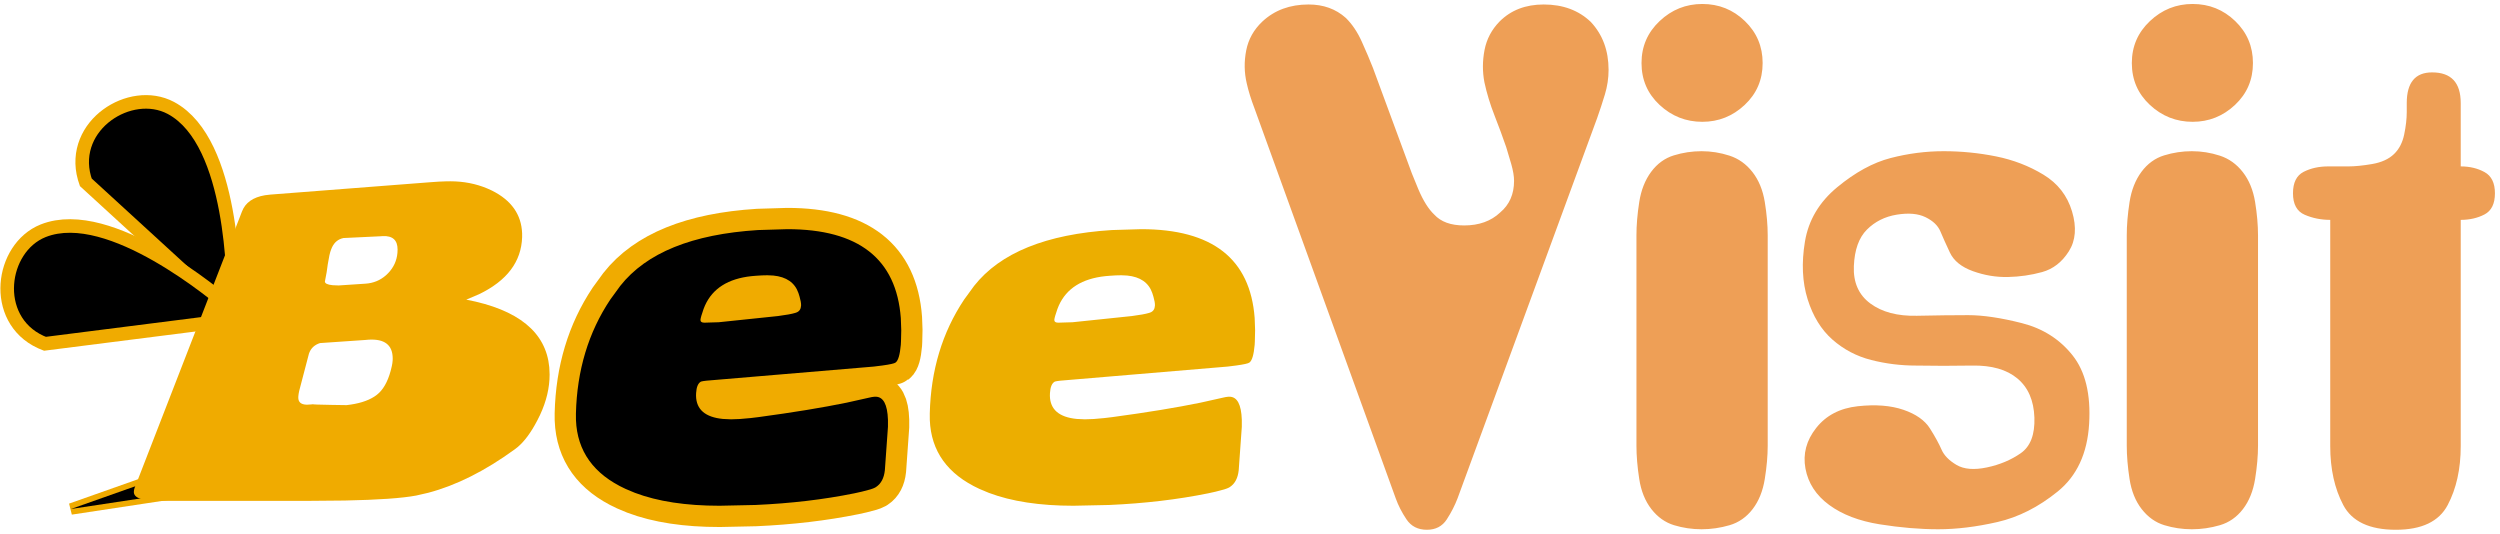
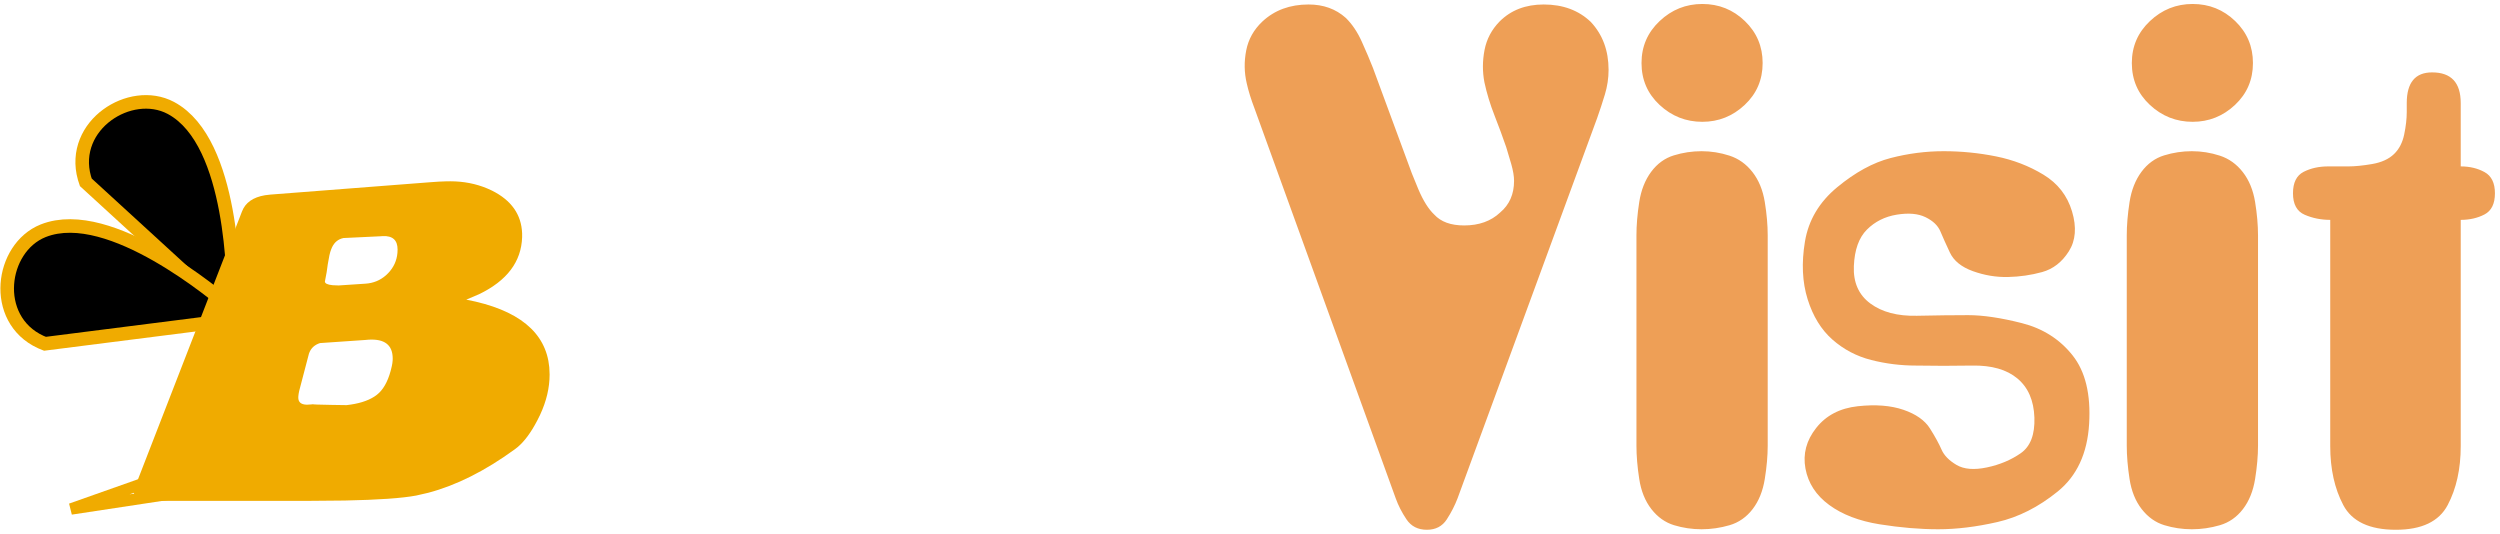
<svg xmlns="http://www.w3.org/2000/svg" width="365" height="78" viewBox="0 0 365 78" fill="none">
  <path d="M13.396 26.069L13.278 25.707C11.373 18.902 19.306 13.889 24.474 16.629C32.972 21.153 33.166 40.905 33.118 44.132L13.396 26.069Z" stroke="#F0AB00" stroke-width="3.96" stroke-miterlimit="10" />
  <path fill-rule="evenodd" clip-rule="evenodd" d="M13.396 26.069L13.278 25.707C11.373 18.902 19.306 13.889 24.474 16.629C32.972 21.153 33.166 40.905 33.118 44.132L13.396 26.069Z" fill="black" />
  <path d="M6.705 49.176L6.352 49.031C-0.074 46.084 1.231 36.787 6.664 34.614C15.614 31.053 30.815 43.681 33.247 45.804L6.705 49.176Z" stroke="#F0AB00" stroke-width="3.962" stroke-miterlimit="10" />
  <path fill-rule="evenodd" clip-rule="evenodd" d="M6.705 49.176L6.352 49.031C-0.074 46.084 1.231 36.787 6.664 34.614C15.614 31.053 30.815 43.681 33.247 45.804L6.705 49.176Z" fill="black" />
-   <path d="M37.103 64.861L23.731 69.586L10.362 74.311L43.211 69.328L37.103 64.861Z" stroke="#F0AB00" stroke-width="1.665" stroke-miterlimit="10" />
-   <path fill-rule="evenodd" clip-rule="evenodd" d="M37.103 64.861L23.731 69.586L10.362 74.311L43.211 69.328L37.103 64.861Z" fill="black" />
+   <path d="M37.103 64.861L10.362 74.311L43.211 69.328L37.103 64.861Z" stroke="#F0AB00" stroke-width="1.665" stroke-miterlimit="10" />
  <path d="M80.243 54.684L80.196 53.632C79.72 48.498 75.681 45.203 68.077 43.747L69.946 42.953C74.023 40.986 76.118 38.209 76.231 34.623L76.229 34.065C76.127 31.323 74.662 29.244 71.831 27.828L71.127 27.51C69.466 26.816 67.672 26.469 65.748 26.469L65.109 26.477C64.445 26.493 63.709 26.534 62.9 26.599L57.044 27.051C51.188 27.505 45.331 27.958 39.475 28.41L38.688 28.505C36.942 28.798 35.824 29.586 35.333 30.869L31.483 40.786C27.632 50.704 23.782 60.621 19.931 70.538L19.762 70.91C19.616 71.266 19.543 71.573 19.543 71.832L19.547 71.912C19.62 72.722 20.827 73.127 23.167 73.126H28.619C34.071 73.127 39.523 73.127 44.975 73.126L50.33 73.078C55.216 72.981 58.694 72.738 60.765 72.35L62.518 71.947C66.624 70.862 70.827 68.753 75.13 65.62L75.564 65.285C76.57 64.441 77.525 63.15 78.431 61.413L78.856 60.558C79.781 58.567 80.243 56.609 80.243 54.684ZM58.047 36.435L58.026 36.927C57.926 38.055 57.481 39.034 56.688 39.864L56.339 40.2C55.501 40.936 54.507 41.342 53.355 41.417L52.37 41.482C51.388 41.547 50.411 41.612 49.44 41.676L48.562 41.64C47.81 41.567 47.434 41.385 47.434 41.094L47.438 41.087C47.457 41.016 47.542 40.565 47.693 39.735L47.855 38.582C48.017 37.539 48.178 36.823 48.34 36.435L48.481 36.097C48.84 35.352 49.397 34.903 50.152 34.752L51.511 34.688C52.87 34.623 54.229 34.558 55.587 34.493L55.885 34.471C57.327 34.405 58.047 35.06 58.047 36.435ZM57.335 52.354L57.327 52.617C57.311 52.884 57.27 53.163 57.206 53.454L57.03 54.17C56.589 55.777 55.925 56.93 55.038 57.628L54.636 57.914C53.647 58.548 52.304 58.96 50.605 59.149L48.429 59.116C46.568 59.084 45.655 59.052 45.687 59.019L45.44 59.047C45.206 59.072 45.008 59.084 44.846 59.084L44.689 59.08C43.931 59.039 43.551 58.696 43.551 58.049L43.559 57.842C43.576 57.624 43.616 57.369 43.681 57.078L44.036 55.719C44.393 54.36 44.748 53.001 45.104 51.642L45.156 51.499C45.432 50.802 45.954 50.332 46.722 50.089L48.373 49.976C50.023 49.863 51.673 49.749 53.323 49.636L53.809 49.593C56.16 49.452 57.335 50.372 57.335 52.354Z" fill="#F0AB00" />
-   <path d="M131.583 48.213L131.518 46.426C130.868 37.781 125.346 33.459 114.952 33.459L110.664 33.588C101.071 34.192 94.368 36.91 90.555 41.742L89.095 43.746C85.906 48.531 84.236 54.075 84.085 60.379L84.09 61.309C84.267 65.879 86.681 69.236 91.332 71.38L92.707 71.956C96.029 73.212 100.144 73.839 105.051 73.839L110.309 73.726C115.454 73.499 120.258 72.933 124.723 72.027L125.836 71.78C126.831 71.546 127.474 71.348 127.765 71.186L127.915 71.093C128.643 70.605 129.067 69.795 129.189 68.662L129.302 67.077C129.415 65.491 129.528 63.906 129.642 62.32V61.289C129.566 59.043 128.962 57.92 127.83 57.92L127.627 57.928C127.417 57.944 127.183 57.985 126.924 58.049L123.631 58.785C120.088 59.514 115.793 60.217 110.746 60.897L109.573 61.038C108.456 61.16 107.51 61.22 106.734 61.22L105.55 61.166C102.969 60.916 101.659 59.791 101.621 57.79L101.632 57.39C101.685 56.503 101.918 55.946 102.333 55.719L102.38 55.703C102.642 55.623 103.36 55.542 104.533 55.461L110.292 54.975C116.052 54.49 121.811 54.005 127.571 53.52L128.837 53.362C129.945 53.208 130.58 53.066 130.742 52.937L130.778 52.911C131.146 52.624 131.393 51.77 131.518 50.349L131.546 49.803C131.571 49.26 131.583 48.731 131.583 48.213ZM116.958 44.524L116.955 44.627C116.929 45.13 116.703 45.463 116.279 45.625L116.088 45.689C115.595 45.84 114.763 45.991 113.593 46.142L111.425 46.369C109.257 46.595 107.09 46.822 104.922 47.048L103.918 47.077C103.222 47.097 102.858 47.108 102.827 47.112H102.826C102.447 47.102 102.268 46.973 102.268 46.725L102.27 46.68C102.288 46.44 102.439 45.915 102.722 45.107L102.931 44.595C104.053 42.108 106.313 40.682 109.71 40.318L110.365 40.262C110.997 40.213 111.555 40.189 112.04 40.189L112.904 40.229C114.819 40.418 116.041 41.267 116.57 42.777L116.74 43.323C116.885 43.833 116.958 44.233 116.958 44.524Z" stroke="#F0AB00" stroke-width="6.211" stroke-miterlimit="10" />
-   <path d="M131.583 48.213L131.518 46.426C130.868 37.781 125.346 33.459 114.952 33.459L110.664 33.588C101.071 34.192 94.368 36.91 90.555 41.742L89.095 43.746C85.906 48.531 84.236 54.075 84.085 60.379L84.09 61.309C84.267 65.879 86.681 69.236 91.332 71.38L92.707 71.956C96.029 73.212 100.144 73.839 105.051 73.839L110.309 73.726C115.454 73.499 120.258 72.933 124.723 72.027L125.836 71.78C126.831 71.546 127.474 71.348 127.765 71.186L127.915 71.093C128.643 70.605 129.067 69.795 129.189 68.662L129.302 67.077C129.415 65.491 129.528 63.906 129.642 62.32V61.289C129.566 59.043 128.962 57.92 127.83 57.92L127.627 57.928C127.417 57.944 127.183 57.985 126.924 58.049L123.631 58.785C120.088 59.514 115.793 60.217 110.746 60.897L109.573 61.038C108.456 61.16 107.51 61.22 106.734 61.22L105.55 61.166C102.969 60.916 101.659 59.791 101.621 57.79L101.632 57.39C101.685 56.503 101.918 55.946 102.333 55.719L102.38 55.703C102.642 55.623 103.36 55.542 104.533 55.461L110.292 54.975C116.052 54.49 121.811 54.005 127.571 53.52L128.837 53.362C129.945 53.208 130.58 53.066 130.742 52.937L130.778 52.911C131.146 52.624 131.393 51.77 131.518 50.349L131.546 49.803C131.571 49.26 131.583 48.731 131.583 48.213ZM116.958 44.524L116.955 44.627C116.929 45.13 116.703 45.463 116.279 45.625L116.088 45.689C115.595 45.84 114.763 45.991 113.593 46.142L111.425 46.369C109.257 46.595 107.09 46.822 104.922 47.048L103.918 47.077C103.222 47.097 102.858 47.108 102.827 47.112H102.826C102.447 47.102 102.268 46.973 102.268 46.725L102.27 46.68C102.288 46.44 102.439 45.915 102.722 45.107L102.931 44.595C104.053 42.108 106.313 40.682 109.71 40.318L110.365 40.262C110.997 40.213 111.555 40.189 112.04 40.189L112.904 40.229C114.819 40.418 116.041 41.267 116.57 42.777L116.74 43.323C116.885 43.833 116.958 44.233 116.958 44.524Z" fill="black" />
-   <path d="M183.246 48.213L183.181 46.426C182.531 37.781 177.009 33.459 166.615 33.459L162.326 33.588C152.733 34.192 146.031 36.91 142.218 41.742L140.758 43.746C137.569 48.531 135.898 54.075 135.747 60.379L135.752 61.309C135.93 65.879 138.344 69.236 142.995 71.38L144.37 71.956C147.692 73.212 151.806 73.839 156.713 73.839L161.971 73.726C167.116 73.499 171.921 72.933 176.386 72.027L177.499 71.78C178.493 71.546 179.136 71.348 179.427 71.186L179.577 71.093C180.306 70.605 180.73 69.795 180.851 68.662L180.964 67.077C181.078 65.491 181.191 63.906 181.304 62.32V61.289C181.229 59.043 180.625 57.92 179.492 57.92L179.29 57.928C179.08 57.944 178.845 57.985 178.587 58.049L175.294 58.785C171.751 59.514 167.456 60.217 162.408 60.897L161.235 61.038C160.119 61.16 159.173 61.22 158.396 61.22L157.212 61.166C154.631 60.916 153.322 59.791 153.284 57.79L153.295 57.39C153.347 56.503 153.581 55.946 153.996 55.719L154.042 55.703C154.305 55.623 155.023 55.542 156.196 55.461L161.955 54.975C167.715 54.49 173.474 54.005 179.233 53.52L180.499 53.362C181.608 53.208 182.243 53.066 182.404 52.937L182.44 52.911C182.809 52.624 183.055 51.77 183.181 50.349L183.209 49.803C183.233 49.26 183.246 48.731 183.246 48.213ZM168.621 44.524L168.618 44.627C168.591 45.13 168.366 45.463 167.941 45.625L167.751 45.689C167.258 45.84 166.426 45.991 165.256 46.142L163.088 46.369C160.92 46.595 158.752 46.822 156.584 47.048L155.581 47.077C154.885 47.097 154.521 47.108 154.49 47.112H154.489C154.11 47.102 153.931 46.973 153.931 46.725L153.933 46.68C153.951 46.44 154.101 45.915 154.384 45.107L154.593 44.595C155.716 42.108 157.976 40.682 161.373 40.318L162.028 40.262C162.659 40.213 163.218 40.189 163.703 40.189L164.566 40.229C166.482 40.418 167.704 41.267 168.232 42.777L168.402 43.323C168.548 43.833 168.621 44.233 168.621 44.524Z" fill="#ECAE00" />
  <path d="M219.906 21.483C219.387 19.979 218.814 18.425 218.185 16.822C217.556 15.219 217.069 13.616 216.724 12.012C216.428 10.458 216.434 8.886 216.742 7.296C217.051 5.705 217.784 4.317 218.944 3.134C220.596 1.481 222.742 0.655 225.381 0.655C228.193 0.655 230.486 1.506 232.262 3.207C233.988 5.057 234.852 7.388 234.852 10.2C234.852 11.408 234.673 12.604 234.315 13.788C233.957 14.972 233.581 16.119 233.187 17.229C226.392 35.739 219.597 54.248 212.803 72.758C212.408 73.794 211.884 74.818 211.23 75.829C210.577 76.84 209.609 77.346 208.326 77.346C207.019 77.346 206.026 76.84 205.348 75.829C204.67 74.818 204.146 73.794 203.775 72.758C196.907 53.792 190.038 34.826 183.169 15.86C182.652 14.503 182.269 13.27 182.022 12.16C181.652 10.582 181.628 8.979 181.949 7.351C182.269 5.723 183.058 4.317 184.316 3.134C186.092 1.481 188.336 0.655 191.05 0.655C193.22 0.655 195.033 1.308 196.488 2.616C197.4 3.504 198.177 4.657 198.819 6.075C199.46 7.493 200.002 8.769 200.446 9.904C202.111 14.417 203.775 18.931 205.441 23.444C205.811 24.529 206.353 25.917 207.068 27.606C207.784 29.295 208.561 30.535 209.399 31.324C210.361 32.384 211.816 32.915 213.765 32.915C215.935 32.915 217.686 32.286 219.018 31.028C220.374 29.894 221.053 28.352 221.053 26.404C221.053 25.738 220.917 24.924 220.646 23.962C220.374 23 220.127 22.174 219.906 21.483ZM238.921 34.357C238.921 32.877 239.056 31.262 239.328 29.511C239.599 27.76 240.179 26.286 241.067 25.09C241.955 23.894 243.058 23.093 244.378 22.686C245.697 22.278 247.048 22.075 248.429 22.075C249.81 22.075 251.166 22.291 252.498 22.723C253.83 23.154 254.952 23.956 255.865 25.127C256.778 26.299 257.376 27.754 257.659 29.492C257.943 31.232 258.085 32.853 258.085 34.357C258.085 44.593 258.085 54.828 258.085 65.063C258.085 66.543 257.943 68.165 257.659 69.928C257.376 71.692 256.784 73.159 255.883 74.331C254.983 75.502 253.861 76.285 252.517 76.68C251.172 77.074 249.81 77.272 248.429 77.272C247.048 77.272 245.71 77.074 244.415 76.68C243.12 76.285 242.016 75.502 241.104 74.331C240.191 73.159 239.599 71.692 239.328 69.928C239.056 68.165 238.921 66.543 238.921 65.063C238.921 54.828 238.921 44.593 238.921 34.357ZM239.661 9.201C239.661 6.784 240.543 4.743 242.306 3.078C244.069 1.413 246.147 0.581 248.54 0.581C250.957 0.581 253.029 1.413 254.755 3.078C256.481 4.743 257.345 6.784 257.345 9.201C257.345 11.643 256.469 13.683 254.718 15.324C252.967 16.963 250.907 17.784 248.54 17.784C246.147 17.784 244.069 16.963 242.306 15.324C240.543 13.683 239.661 11.643 239.661 9.201ZM279.726 53.373C277.507 53.373 275.331 53.102 273.197 52.559C271.064 52.016 269.177 51.024 267.537 49.581C265.897 48.138 264.688 46.171 263.911 43.68C263.135 41.189 263.005 38.384 263.523 35.264C264.041 32.144 265.613 29.499 268.24 27.328C270.866 25.158 273.462 23.74 276.027 23.074C278.592 22.408 281.17 22.075 283.759 22.075C286.349 22.075 288.901 22.328 291.417 22.833C293.933 23.339 296.239 24.227 298.335 25.497C300.432 26.767 301.825 28.555 302.515 30.861C303.206 33.167 303.052 35.11 302.053 36.688C301.054 38.267 299.753 39.278 298.15 39.722C296.547 40.166 294.882 40.406 293.156 40.443C291.429 40.48 289.728 40.196 288.05 39.592C286.373 38.988 285.252 38.081 284.684 36.873C284.117 35.664 283.655 34.635 283.297 33.784C282.939 32.933 282.218 32.243 281.132 31.712C280.047 31.182 278.642 31.059 276.915 31.342C275.188 31.626 273.74 32.354 272.568 33.525C271.396 34.697 270.762 36.472 270.663 38.852C270.564 41.232 271.366 43.051 273.068 44.309C274.769 45.567 277.032 46.165 279.856 46.103C282.68 46.042 285.177 46.011 287.348 46.011C289.518 46.011 292.132 46.399 295.191 47.176C298.249 47.953 300.715 49.519 302.59 51.875C304.464 54.23 305.272 57.566 305.013 61.882C304.754 66.198 303.225 69.49 300.425 71.759C297.626 74.028 294.691 75.514 291.621 76.217C288.55 76.92 285.67 77.272 282.982 77.272C280.294 77.272 277.445 77.031 274.436 76.55C271.427 76.069 268.967 75.126 267.056 73.72C265.144 72.314 263.992 70.545 263.597 68.411C263.202 66.278 263.726 64.299 265.169 62.474C266.612 60.649 268.634 59.594 271.236 59.31C273.838 59.027 276.058 59.2 277.896 59.829C279.733 60.458 281.028 61.37 281.78 62.566C282.532 63.762 283.093 64.786 283.463 65.637C283.833 66.488 284.561 67.234 285.646 67.875C286.731 68.516 288.211 68.64 290.085 68.245C291.96 67.85 293.606 67.16 295.024 66.173C296.442 65.187 297.108 63.448 297.022 60.957C296.935 58.466 296.109 56.567 294.543 55.26C292.977 53.952 290.776 53.324 287.939 53.373C285.103 53.422 282.365 53.422 279.726 53.373ZM310.507 34.357C310.507 32.877 310.642 31.262 310.914 29.511C311.185 27.76 311.764 26.286 312.652 25.09C313.54 23.894 314.644 23.093 315.963 22.686C317.283 22.278 318.633 22.075 320.014 22.075C321.396 22.075 322.752 22.291 324.084 22.723C325.415 23.154 326.538 23.956 327.451 25.127C328.363 26.299 328.961 27.754 329.245 29.492C329.528 31.232 329.67 32.853 329.67 34.357C329.67 44.593 329.67 54.828 329.67 65.063C329.67 66.543 329.528 68.165 329.245 69.928C328.961 71.692 328.369 73.159 327.469 74.331C326.569 75.502 325.447 76.285 324.102 76.68C322.758 77.074 321.396 77.272 320.014 77.272C318.633 77.272 317.295 77.074 316.001 76.68C314.705 76.285 313.602 75.502 312.69 74.331C311.777 73.159 311.185 71.692 310.914 69.928C310.642 68.165 310.507 66.543 310.507 65.063C310.507 54.828 310.507 44.593 310.507 34.357ZM311.247 9.201C311.247 6.784 312.128 4.743 313.892 3.078C315.655 1.413 317.733 0.581 320.125 0.581C322.542 0.581 324.614 1.413 326.34 3.078C328.067 4.743 328.93 6.784 328.93 9.201C328.93 11.643 328.054 13.683 326.304 15.324C324.552 16.963 322.493 17.784 320.125 17.784C317.733 17.784 315.655 16.963 313.892 15.324C312.128 13.683 311.247 11.643 311.247 9.201ZM359.266 32.101C359.266 43.113 359.266 54.125 359.266 65.137C359.266 68.467 358.631 71.334 357.361 73.739C356.091 76.143 353.569 77.346 349.795 77.346C345.948 77.346 343.389 76.143 342.119 73.739C340.849 71.334 340.214 68.467 340.214 65.137C340.214 54.125 340.214 43.113 340.214 32.101C338.882 32.101 337.643 31.854 336.496 31.36C335.349 30.867 334.775 29.82 334.775 28.216C334.775 26.663 335.294 25.62 336.329 25.09C337.365 24.56 338.561 24.295 339.918 24.295C340.904 24.295 341.891 24.295 342.877 24.295C343.839 24.295 344.998 24.177 346.355 23.944C347.711 23.709 348.772 23.222 349.536 22.482C350.276 21.767 350.77 20.811 351.016 19.615C351.263 18.419 351.386 17.328 351.386 16.341C351.386 15.909 351.386 15.478 351.386 15.046C351.386 12.062 352.619 10.569 355.086 10.569C357.873 10.569 359.266 12.062 359.266 15.046C359.266 18.129 359.266 21.212 359.266 24.295C360.573 24.295 361.733 24.572 362.744 25.127C363.755 25.682 364.26 26.712 364.26 28.216C364.26 29.745 363.755 30.775 362.744 31.306C361.733 31.835 360.573 32.101 359.266 32.101Z" fill="#EE9F56" />
</svg>